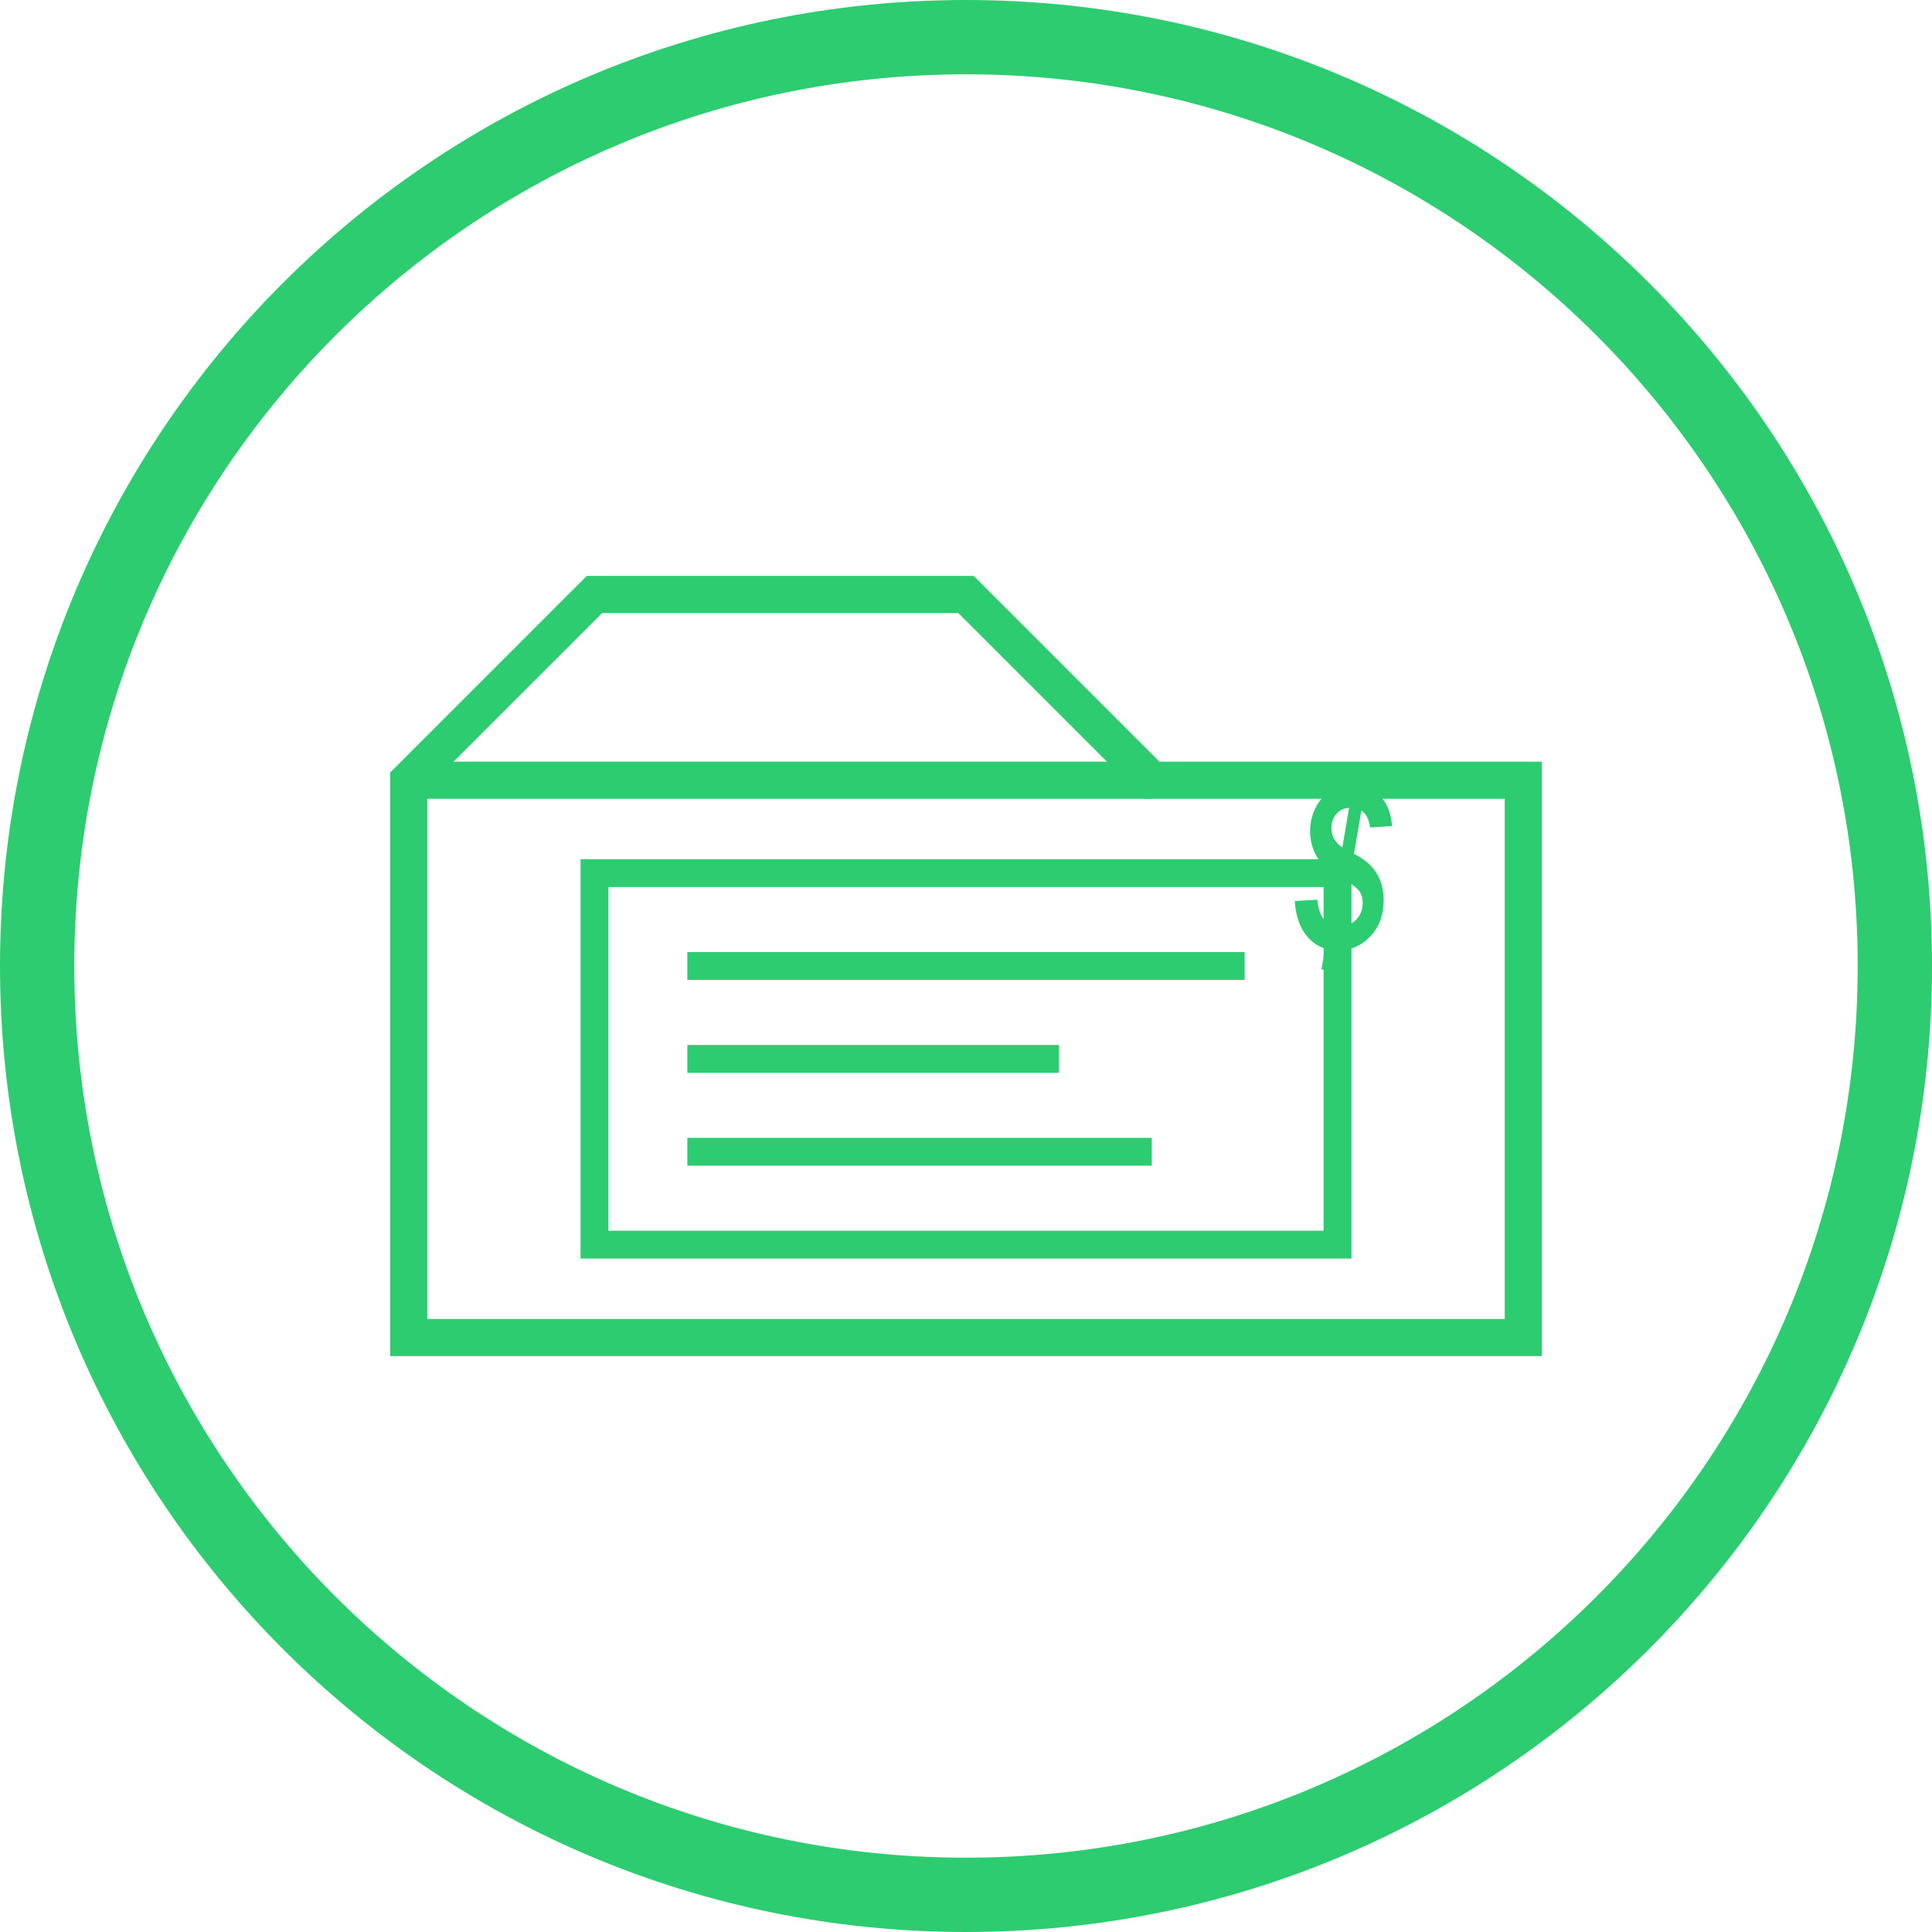
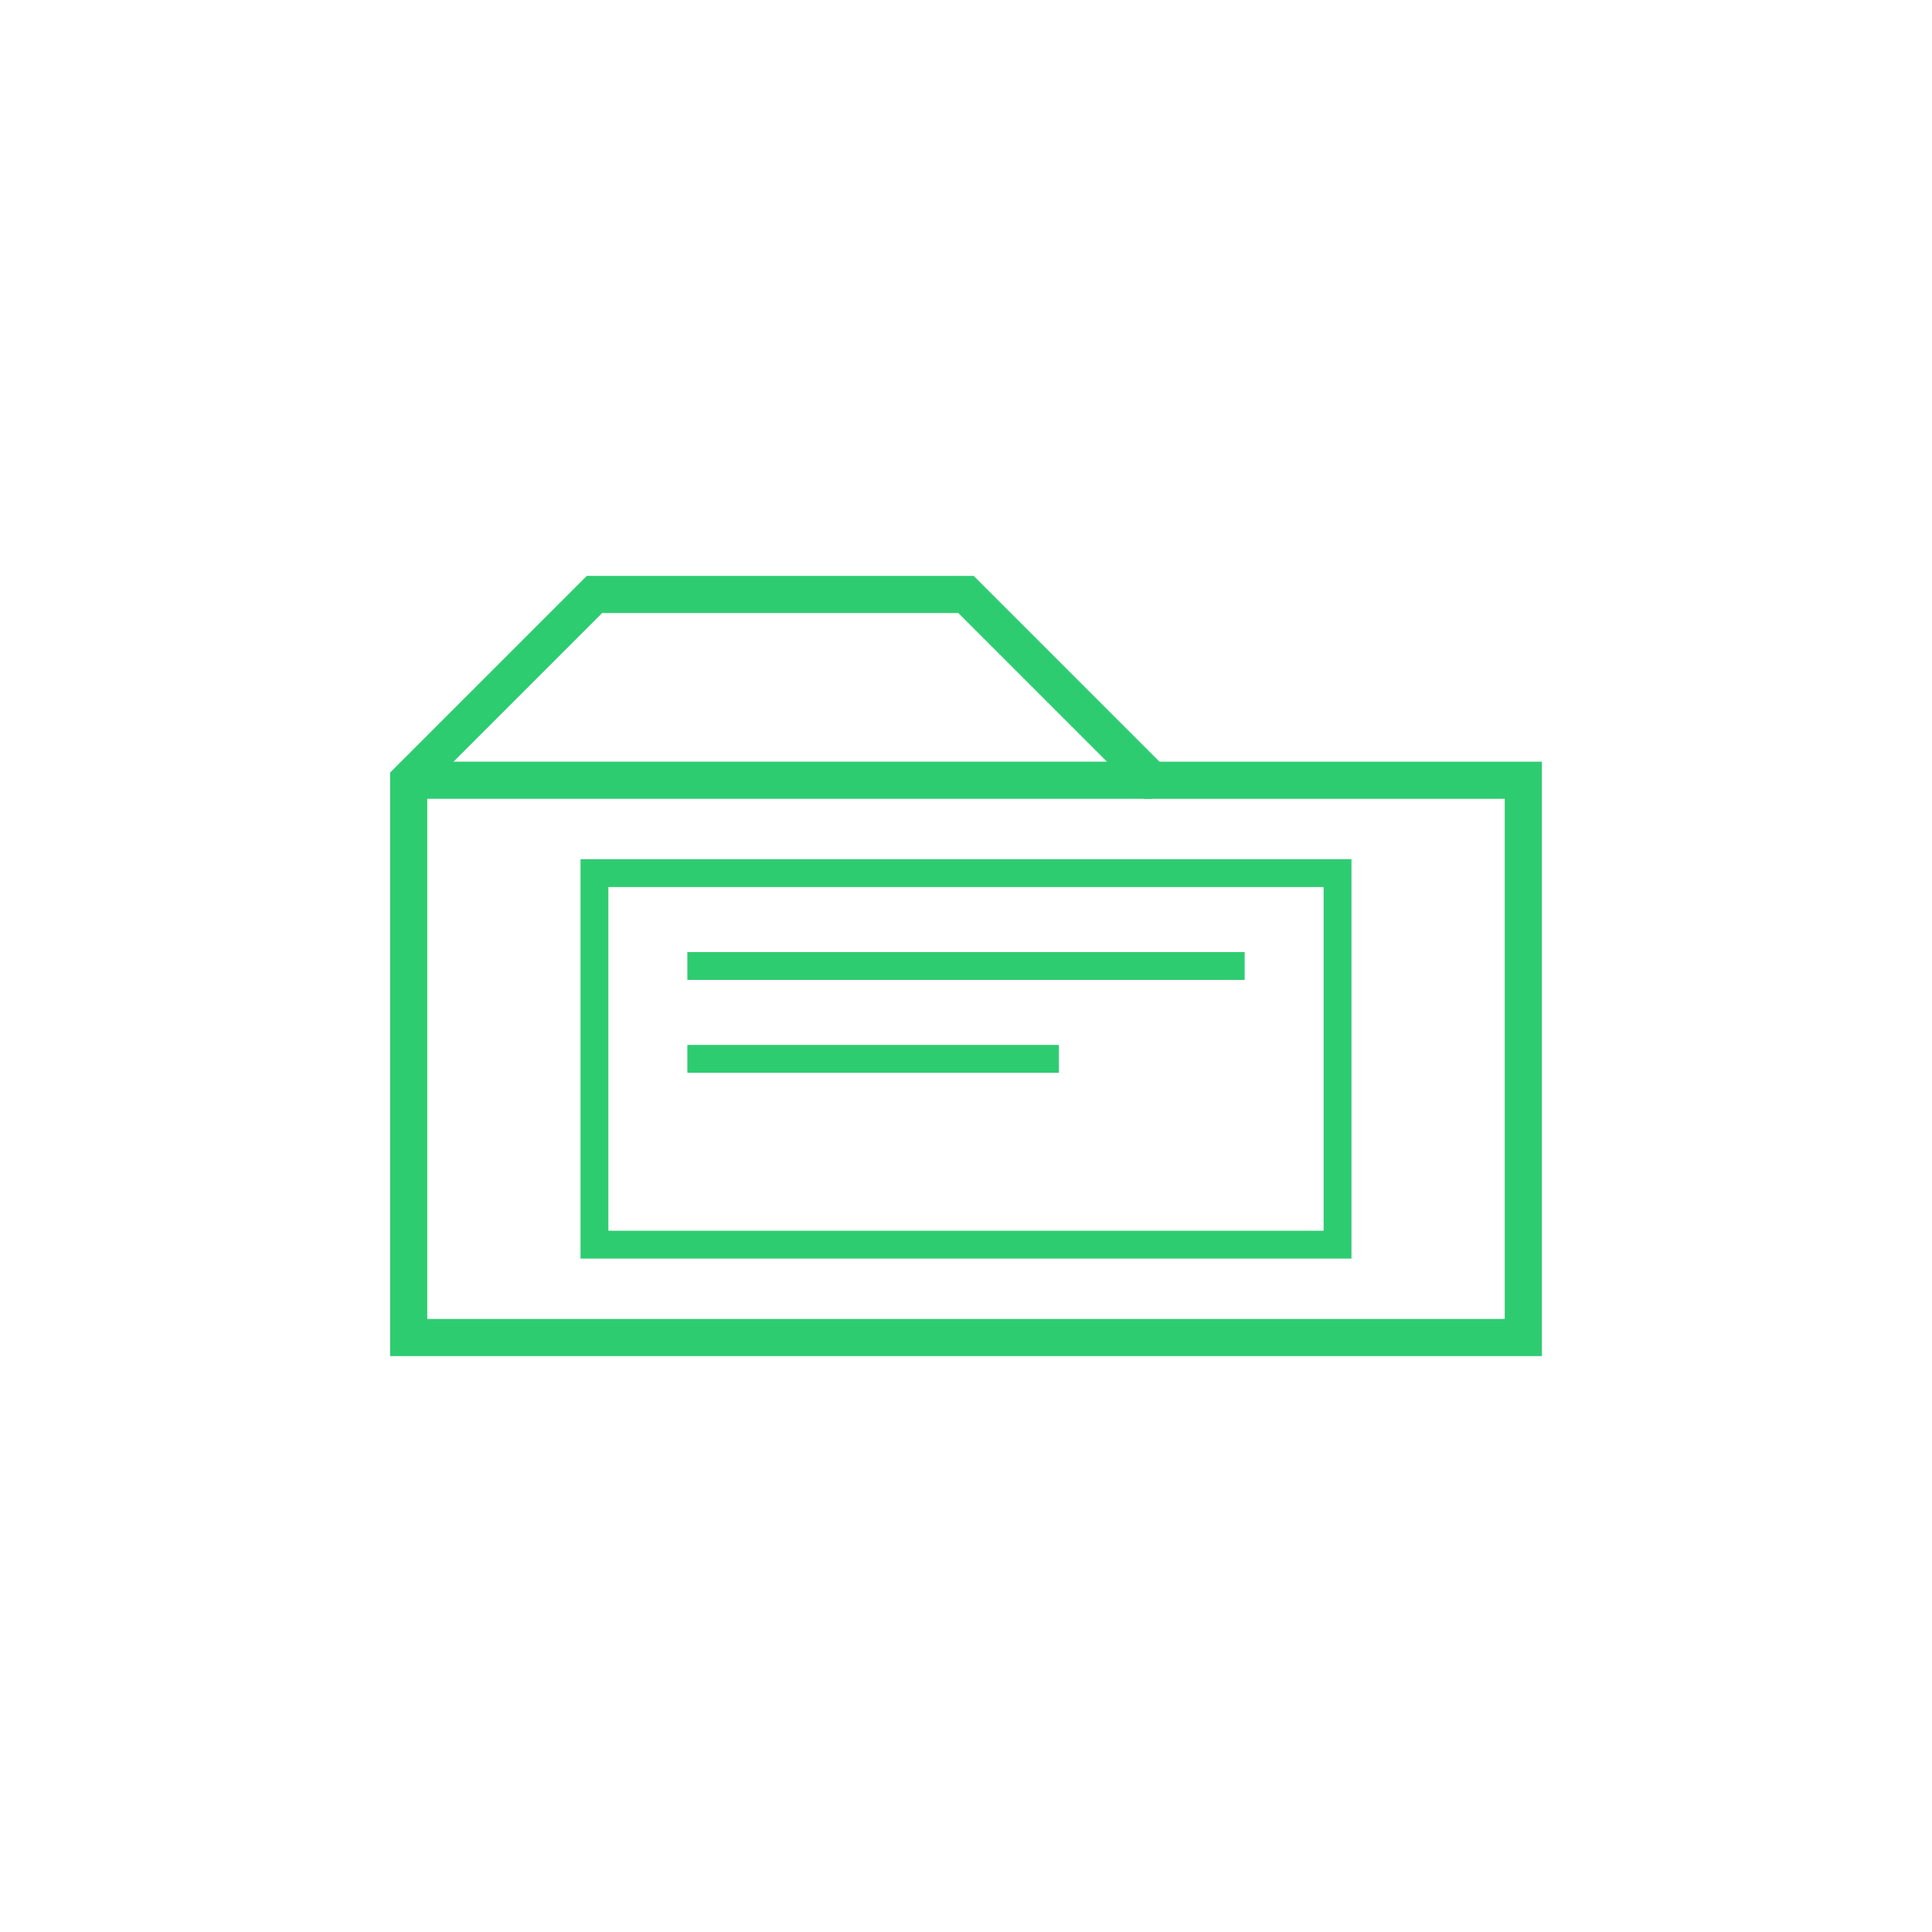
<svg xmlns="http://www.w3.org/2000/svg" width="104" height="104" viewBox="0 0 104 104" fill="none">
-   <path d="M52 102C79.614 102 102 79.614 102 52C102 24.386 79.614 2 52 2C24.386 2 2 24.386 2 52C2 79.614 24.386 102 52 102Z" stroke="#2ECC71" stroke-width="4" />
  <path d="M22 42L32 32H52L62 42H82V72H22V42Z" stroke="#2ECC71" stroke-width="2" />
  <path d="M22 42H62Z" fill="black" />
  <path d="M22 42H62" stroke="#2ECC71" stroke-width="2" />
  <path d="M72 47H32V67H72V47Z" stroke="#2ECC71" stroke-width="1.5" />
  <path d="M37 52H67" stroke="#2ECC71" stroke-width="1.5" />
  <path d="M37 57H57" stroke="#2ECC71" stroke-width="1.5" />
-   <path d="M37 62H62" stroke="#2ECC71" stroke-width="1.5" />
-   <path d="M71.326 51.059C70.881 50.926 70.508 50.639 70.207 50.197C69.91 49.756 69.74 49.191 69.697 48.504L70.91 48.428C70.973 49.1 71.188 49.537 71.555 49.74L71.994 47.15C71.518 46.893 71.152 46.555 70.898 46.137C70.648 45.715 70.523 45.252 70.523 44.748C70.523 44.299 70.619 43.881 70.811 43.494C71.006 43.103 71.272 42.801 71.607 42.586C71.943 42.367 72.268 42.258 72.58 42.258L72.832 42.264L72.92 41.76H73.606L73.506 42.363C73.904 42.488 74.231 42.727 74.484 43.078C74.738 43.426 74.889 43.889 74.936 44.467L73.752 44.543C73.697 44.109 73.541 43.807 73.283 43.635L72.885 45.967C73.432 46.232 73.834 46.574 74.092 46.992C74.353 47.406 74.484 47.893 74.484 48.451C74.484 49.244 74.246 49.895 73.769 50.402C73.297 50.906 72.705 51.158 71.994 51.158L71.818 52.19H71.133L71.326 51.059ZM72.258 45.621L72.621 43.494C72.363 43.49 72.141 43.592 71.953 43.799C71.766 44.002 71.672 44.258 71.672 44.566C71.672 45.004 71.867 45.355 72.258 45.621ZM72.621 47.508L72.217 49.857C72.564 49.826 72.84 49.695 73.043 49.465C73.25 49.234 73.353 48.943 73.353 48.592C73.353 48.369 73.305 48.18 73.207 48.023C73.113 47.867 72.918 47.695 72.621 47.508Z" fill="#2ECC71" />
</svg>